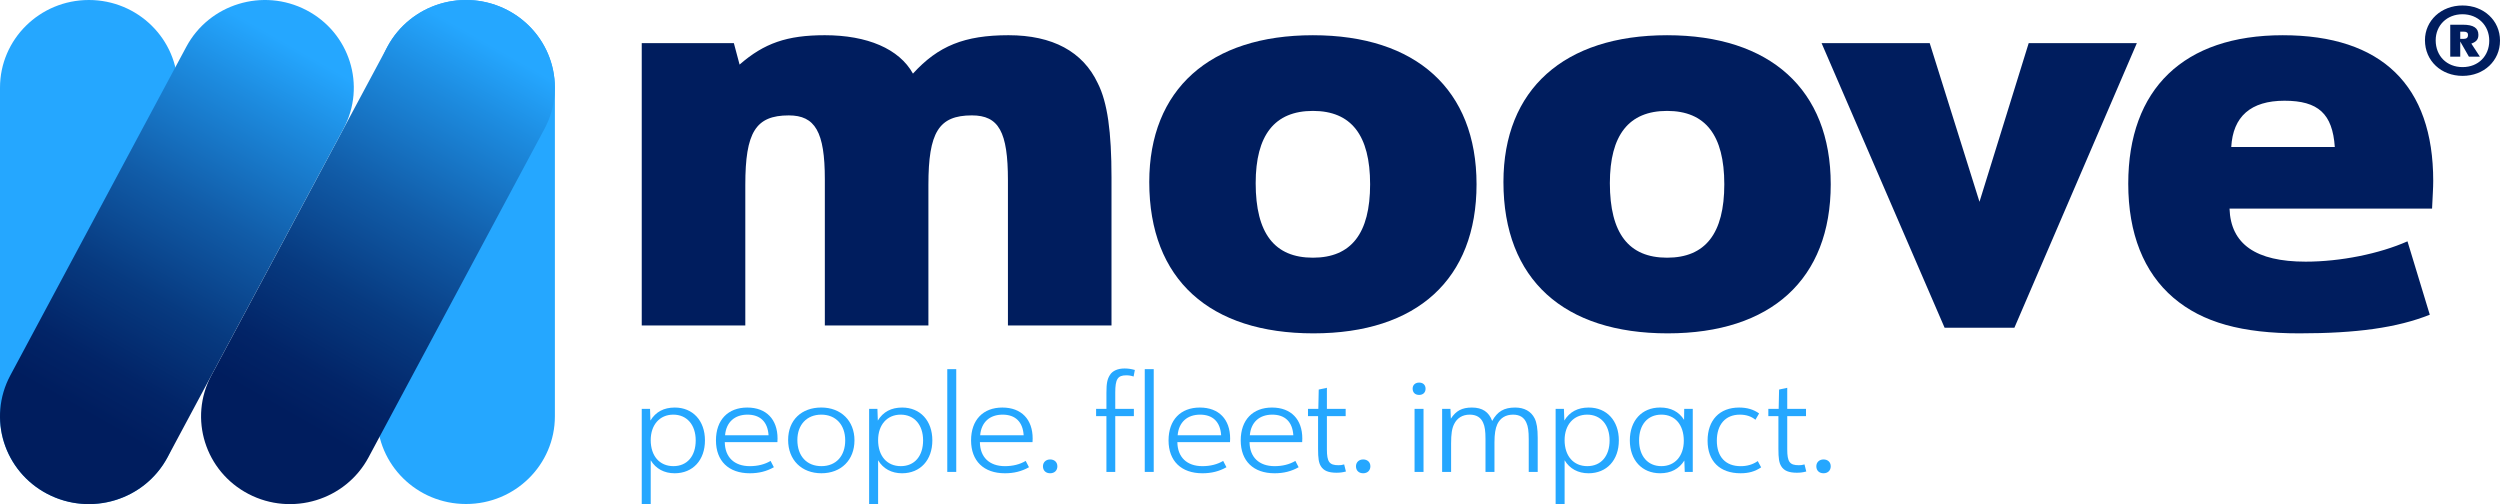
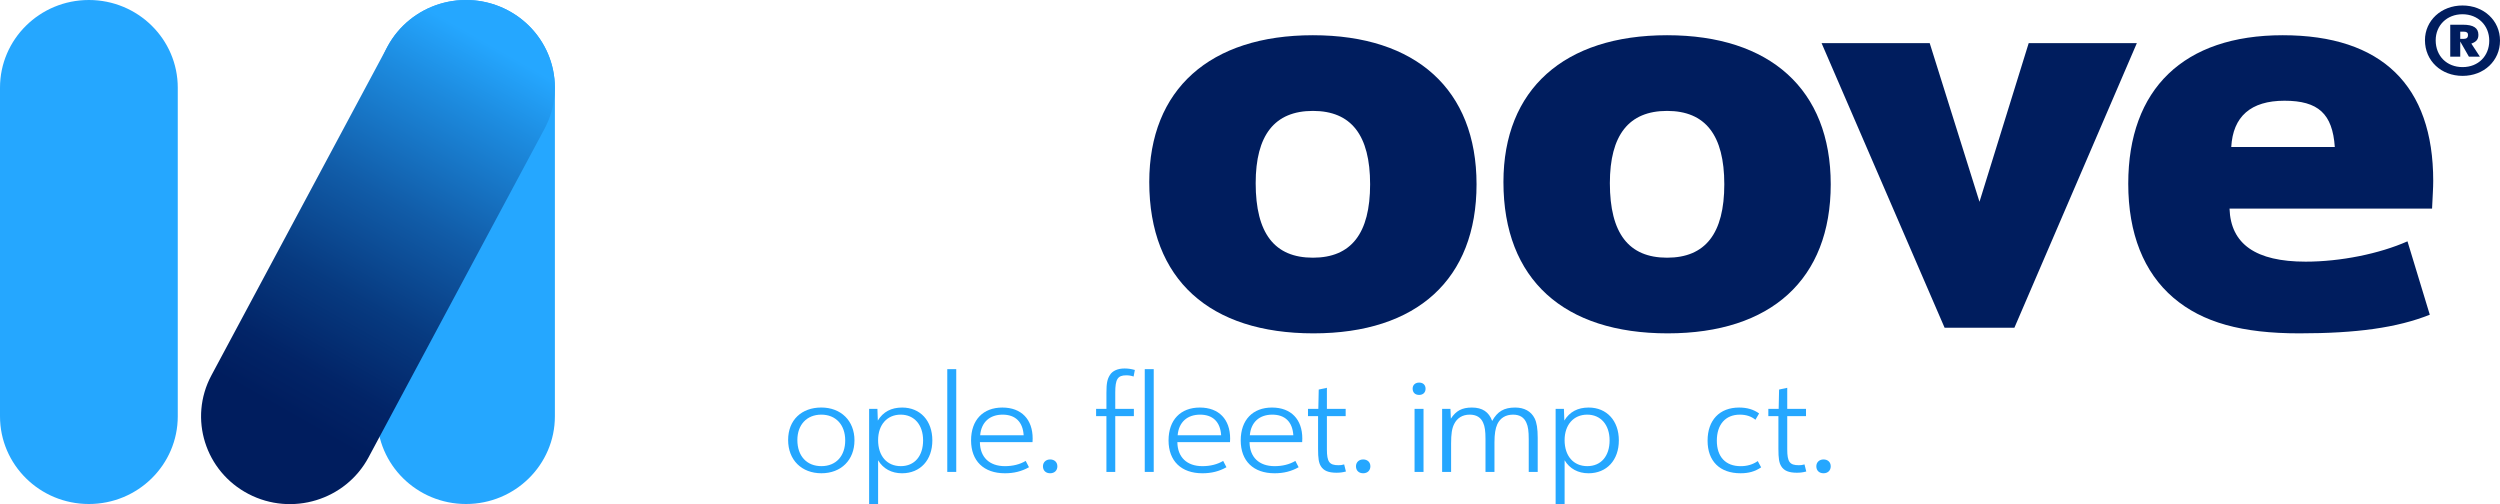
<svg xmlns="http://www.w3.org/2000/svg" width="243" height="49" viewBox="0 0 243 49" fill="none">
  <g clip-path="url(#clip0_1_573)">
-     <path d="M63.249 49H62.377V39.742H63.183L63.223 40.877C63.739 40.029 64.531 39.613 65.588 39.613C67.345 39.613 68.522 40.891 68.522 42.807C68.522 44.724 67.347 46.002 65.576 46.002C64.558 46.002 63.739 45.559 63.25 44.737V49.001L63.249 49ZM63.249 42.779C63.249 44.318 64.108 45.309 65.456 45.309C66.804 45.309 67.623 44.318 67.623 42.806C67.623 41.294 66.764 40.303 65.443 40.303C64.122 40.303 63.25 41.294 63.25 42.781L63.249 42.779Z" fill="#25A7FF" />
-     <path d="M70.449 42.976C70.462 44.437 71.374 45.31 72.88 45.31C73.646 45.31 74.333 45.14 74.902 44.801L75.219 45.414C74.505 45.819 73.753 46.002 72.881 46.002C70.819 46.002 69.591 44.803 69.591 42.807C69.591 40.812 70.766 39.613 72.63 39.613C74.494 39.613 75.577 40.773 75.577 42.625C75.577 42.716 75.577 42.795 75.564 42.976H70.45H70.449ZM74.704 42.311C74.624 41.008 73.897 40.303 72.656 40.303C71.415 40.303 70.581 41.033 70.476 42.311H74.704Z" fill="#25A7FF" />
    <path d="M83.054 42.806C83.054 44.71 81.758 46.001 79.843 46.001C77.928 46.001 76.606 44.722 76.606 42.767C76.606 40.811 77.927 39.611 79.831 39.611C81.734 39.611 83.055 40.889 83.055 42.806H83.054ZM77.504 42.767C77.504 44.332 78.416 45.309 79.842 45.309C81.268 45.309 82.155 44.318 82.155 42.806C82.155 41.294 81.243 40.303 79.829 40.303C78.416 40.303 77.504 41.294 77.504 42.768V42.767Z" fill="#25A7FF" />
    <path d="M85.351 49H84.479V39.742H85.285L85.325 40.877C85.841 40.029 86.633 39.613 87.69 39.613C89.447 39.613 90.624 40.891 90.624 42.807C90.624 44.724 89.449 46.002 87.677 46.002C86.66 46.002 85.841 45.559 85.352 44.737V49.001L85.351 49ZM85.351 42.779C85.351 44.318 86.21 45.309 87.558 45.309C88.906 45.309 89.725 44.318 89.725 42.806C89.725 41.294 88.866 40.303 87.545 40.303C86.224 40.303 85.352 41.294 85.352 42.781L85.351 42.779Z" fill="#25A7FF" />
    <path d="M92.075 35.882H92.947V45.87H92.075V35.882Z" fill="#25A7FF" />
    <path d="M95.246 42.976C95.258 44.437 96.17 45.31 97.676 45.31C98.443 45.31 99.13 45.14 99.698 44.801L100.016 45.414C99.302 45.819 98.55 46.002 97.678 46.002C95.616 46.002 94.388 44.803 94.388 42.807C94.388 40.812 95.563 39.613 97.427 39.613C99.291 39.613 100.374 40.773 100.374 42.625C100.374 42.716 100.374 42.795 100.361 42.976H95.247H95.246ZM99.5 42.311C99.421 41.008 98.694 40.303 97.453 40.303C96.211 40.303 95.378 41.033 95.272 42.311H99.5Z" fill="#25A7FF" />
    <path d="M102.776 45.323C102.776 45.728 102.498 46.001 102.075 46.001C101.652 46.001 101.375 45.739 101.375 45.323C101.375 44.932 101.666 44.658 102.075 44.658C102.484 44.658 102.776 44.919 102.776 45.323Z" fill="#25A7FF" />
    <path d="M106.541 40.447V39.742H107.545V38.19C107.545 37.265 107.625 36.847 107.889 36.442C108.14 36.038 108.655 35.816 109.302 35.816C109.646 35.816 109.924 35.856 110.307 35.96L110.187 36.598C109.909 36.507 109.724 36.481 109.46 36.481C108.641 36.481 108.403 36.86 108.403 38.138V39.742H110.213V40.447H108.403V45.871H107.544V40.447H106.54H106.541Z" fill="#25A7FF" />
    <path d="M111.27 35.882H112.142V45.87H111.27V35.882Z" fill="#25A7FF" />
    <path d="M114.441 42.976C114.454 44.437 115.365 45.31 116.872 45.31C117.638 45.31 118.325 45.14 118.893 44.801L119.211 45.414C118.497 45.819 117.745 46.002 116.873 46.002C114.811 46.002 113.583 44.803 113.583 42.807C113.583 40.812 114.758 39.613 116.622 39.613C118.486 39.613 119.569 40.773 119.569 42.625C119.569 42.716 119.569 42.795 119.556 42.976H114.442H114.441ZM118.695 42.311C118.616 41.008 117.889 40.303 116.648 40.303C115.407 40.303 114.573 41.033 114.468 42.311H118.695Z" fill="#25A7FF" />
    <path d="M121.457 42.976C121.47 44.437 122.382 45.31 123.888 45.31C124.654 45.31 125.341 45.14 125.91 44.801L126.226 45.414C125.512 45.819 124.76 46.002 123.888 46.002C121.826 46.002 120.598 44.803 120.598 42.807C120.598 40.812 121.773 39.613 123.637 39.613C125.501 39.613 126.584 40.773 126.584 42.625C126.584 42.716 126.584 42.795 126.571 42.976H121.457ZM125.712 42.311C125.632 41.008 124.905 40.303 123.664 40.303C122.423 40.303 121.589 41.033 121.484 42.311H125.712Z" fill="#25A7FF" />
    <path d="M127.137 40.447V39.742H128.141L128.181 37.865L128.975 37.695V39.742H130.799V40.447H128.975V43.681C128.975 44.894 129.213 45.219 130.098 45.219C130.308 45.219 130.428 45.206 130.652 45.14L130.824 45.831C130.468 45.922 130.23 45.949 129.899 45.949C129.133 45.949 128.657 45.753 128.393 45.323C128.182 44.984 128.116 44.566 128.116 43.614V40.447H127.138H127.137Z" fill="#25A7FF" />
    <path d="M133.201 45.323C133.201 45.728 132.923 46.001 132.5 46.001C132.077 46.001 131.801 45.739 131.801 45.323C131.801 44.932 132.091 44.658 132.5 44.658C132.909 44.658 133.201 44.919 133.201 45.323Z" fill="#25A7FF" />
    <path d="M138.565 37.786C138.565 38.152 138.314 38.387 137.943 38.387C137.547 38.387 137.309 38.152 137.309 37.774C137.309 37.422 137.56 37.187 137.943 37.187C138.327 37.187 138.565 37.422 138.565 37.788V37.786ZM137.495 39.742H138.367V45.871H137.495V39.742Z" fill="#25A7FF" />
    <path d="M140.176 39.742H140.983L141.023 40.694C141.524 39.925 142.106 39.613 143.07 39.613C144.088 39.613 144.722 40.043 145.039 40.916C145.555 39.99 146.189 39.613 147.272 39.613C148.157 39.613 148.818 39.978 149.162 40.656C149.373 41.074 149.465 41.673 149.465 42.56V45.873H148.593V42.678C148.593 41.922 148.528 41.439 148.368 41.1C148.144 40.566 147.707 40.304 147.073 40.304C146.359 40.304 145.83 40.617 145.54 41.23C145.354 41.635 145.262 42.182 145.262 43.003V45.871H144.39V42.664C144.39 41.908 144.324 41.438 144.165 41.099C143.941 40.565 143.491 40.303 142.857 40.303C142.157 40.303 141.627 40.629 141.338 41.228C141.127 41.646 141.047 42.193 141.047 43.093V45.87H140.175V39.741L140.176 39.742Z" fill="#25A7FF" />
    <path d="M152.079 49H151.207V39.742H152.013L152.053 40.877C152.569 40.029 153.361 39.613 154.418 39.613C156.175 39.613 157.352 40.891 157.352 42.807C157.352 44.724 156.177 46.002 154.405 46.002C153.388 46.002 152.569 45.559 152.08 44.737V49.001L152.079 49ZM152.079 42.779C152.079 44.318 152.938 45.309 154.286 45.309C155.634 45.309 156.453 44.318 156.453 42.806C156.453 41.294 155.594 40.303 154.273 40.303C152.952 40.303 152.08 41.294 152.08 42.781L152.079 42.779Z" fill="#25A7FF" />
-     <path d="M163.719 44.762C163.203 45.583 162.411 46.001 161.366 46.001C159.595 46.001 158.42 44.722 158.42 42.806C158.42 40.889 159.582 39.611 161.366 39.611C162.411 39.611 163.19 40.015 163.692 40.811L163.705 39.742H164.537V45.871H163.757L163.718 44.763L163.719 44.762ZM159.319 42.806C159.319 44.332 160.164 45.309 161.486 45.309C162.808 45.309 163.666 44.318 163.666 42.844C163.666 41.293 162.821 40.302 161.486 40.302C160.151 40.302 159.319 41.28 159.319 42.805V42.806Z" fill="#25A7FF" />
    <path d="M171.184 45.427C170.576 45.831 169.981 46.001 169.175 46.001C167.167 46.001 165.977 44.827 165.977 42.833C165.977 40.839 167.14 39.613 169.042 39.613C169.809 39.613 170.443 39.796 170.985 40.187L170.628 40.8C170.232 40.473 169.73 40.304 169.109 40.304C167.721 40.304 166.876 41.256 166.876 42.834C166.876 44.412 167.736 45.312 169.189 45.312C169.823 45.312 170.365 45.156 170.855 44.817L171.185 45.43L171.184 45.427Z" fill="#25A7FF" />
    <path d="M171.882 40.447V39.742H172.887L172.927 37.865L173.72 37.695V39.742H175.544V40.447H173.72V43.681C173.72 44.894 173.958 45.219 174.843 45.219C175.054 45.219 175.174 45.206 175.397 45.14L175.57 45.831C175.214 45.922 174.976 45.949 174.645 45.949C173.878 45.949 173.403 45.753 173.139 45.323C172.928 44.984 172.861 44.566 172.861 43.614V40.447H171.884H171.882Z" fill="#25A7FF" />
    <path d="M177.947 45.323C177.947 45.728 177.669 46.001 177.247 46.001C176.825 46.001 176.547 45.739 176.547 45.323C176.547 44.932 176.838 44.658 177.247 44.658C177.656 44.658 177.947 44.919 177.947 45.323Z" fill="#25A7FF" />
    <path d="M243 3.954C243 5.907 241.44 7.375 239.365 7.375C237.291 7.375 235.706 5.92 235.706 3.907C235.706 2 237.289 0.533 239.354 0.533C241.418 0.533 243.001 1.989 243.001 3.955L243 3.954ZM236.749 3.918C236.749 5.445 237.829 6.522 239.364 6.522C240.898 6.522 241.956 5.433 241.956 3.954C241.956 2.474 240.864 1.385 239.352 1.385C237.841 1.385 236.749 2.462 236.749 3.918ZM239.136 5.505H238.164V2.403H239.411C240.419 2.403 240.9 2.722 240.9 3.385C240.9 3.823 240.708 4.06 240.215 4.238L241.044 5.505H239.976L239.136 4.036V5.505ZM239.496 3.776C239.76 3.776 239.893 3.645 239.893 3.398C239.893 3.184 239.76 3.078 239.496 3.078H239.136V3.776H239.496Z" fill="#001D5E" />
-     <path d="M62.377 4.192H71.331L71.887 6.278C74.278 4.192 76.503 3.423 80.174 3.423C84.29 3.423 87.403 4.741 88.739 7.155C91.186 4.465 93.745 3.423 98.026 3.423C102.308 3.423 105.256 5.015 106.703 8.089C107.648 9.955 108.038 12.809 108.038 17.254V31.633H97.971V17.528C97.971 12.808 97.081 11.216 94.467 11.216C91.242 11.216 90.241 12.862 90.241 17.967V31.633H80.174V17.419C80.174 12.809 79.228 11.217 76.67 11.217C73.444 11.217 72.444 12.864 72.444 17.968V31.634H62.377V4.192Z" fill="#001D5E" />
    <path d="M143.52 17.914C143.52 27.134 137.736 32.402 127.669 32.402C117.602 32.402 111.708 27.188 111.708 17.694C111.708 8.693 117.603 3.424 127.614 3.424C137.624 3.424 143.52 8.693 143.52 17.914ZM122.052 17.803C122.052 22.688 123.888 25.048 127.614 25.048C131.34 25.048 133.175 22.689 133.175 17.914C133.175 13.139 131.34 10.78 127.614 10.78C123.888 10.78 122.052 13.139 122.052 17.805V17.803Z" fill="#001D5E" />
    <path d="M177.947 17.914C177.947 27.134 172.163 32.402 162.096 32.402C152.029 32.402 146.134 27.188 146.134 17.694C146.134 8.693 152.03 3.424 162.04 3.424C172.051 3.424 177.947 8.693 177.947 17.914ZM156.479 17.803C156.479 22.688 158.314 25.048 162.04 25.048C165.766 25.048 167.602 22.689 167.602 17.914C167.602 13.139 165.766 10.78 162.04 10.78C158.314 10.78 156.479 13.139 156.479 17.805V17.803Z" fill="#001D5E" />
    <path d="M177.055 4.192H187.567L192.406 19.615L197.189 4.192H207.702L195.8 31.854H189.014L177.057 4.192H177.055Z" fill="#001D5E" />
    <path d="M216.71 20.273C216.822 23.731 219.268 25.433 224.107 25.433C227.5 25.433 231.281 24.665 234.007 23.457L236.175 30.591C233.005 31.854 229.056 32.402 223.495 32.402C217.933 32.402 214.095 31.36 211.259 28.945C208.367 26.475 206.866 22.689 206.866 17.858C206.866 8.638 212.261 3.424 221.882 3.424C231.503 3.424 236.509 8.308 236.509 17.584C236.509 18.297 236.453 19.011 236.397 20.273H216.709H216.71ZM226.943 14.291C226.721 11.054 225.33 9.791 222.049 9.791C218.768 9.791 217.043 11.328 216.877 14.291H226.944H226.943Z" fill="#001D5E" />
    <path d="M53.935 8.525C53.935 3.817 50.068 0 45.296 0C40.525 0 36.657 3.817 36.657 8.525V40.463C36.657 45.172 40.525 48.989 45.296 48.989C50.068 48.989 53.935 45.172 53.935 40.463V8.525Z" fill="#25A7FF" />
    <path d="M17.279 8.525C17.279 3.817 13.411 0 8.639 0C3.868 0 0 3.817 0 8.525V40.463C0 45.172 3.868 48.989 8.639 48.989C13.411 48.989 17.279 45.172 17.279 40.463V8.525Z" fill="#25A7FF" />
    <path d="M24.155 48.014C19.935 45.818 18.317 40.661 20.543 36.497L37.652 4.55C39.877 0.386 45.103 -1.211 49.323 0.986C53.543 3.182 55.161 8.339 52.935 12.503L35.825 44.45C33.599 48.614 28.374 50.211 24.154 48.014H24.155Z" fill="url(#paint0_linear_1_573)" />
-     <path d="M4.611 48.014C0.391 45.818 -1.227 40.661 0.999 36.496L18.109 4.55C20.335 0.386 25.56 -1.211 29.78 0.986C34 3.182 35.618 8.339 33.392 12.503L16.283 44.45C14.058 48.614 8.832 50.211 4.612 48.014H4.611Z" fill="url(#paint1_linear_1_573)" />
  </g>
  <defs>
    <linearGradient id="paint0_linear_1_573" x1="27.624" y1="40.081" x2="47.913" y2="4.469" gradientUnits="userSpaceOnUse">
      <stop stop-color="#001D5E" />
      <stop offset="0.12" stop-color="#022467" />
      <stop offset="0.32" stop-color="#073A80" />
      <stop offset="0.56" stop-color="#115CA8" />
      <stop offset="0.85" stop-color="#1D8CE0" />
      <stop offset="1" stop-color="#25A7FF" />
    </linearGradient>
    <linearGradient id="paint1_linear_1_573" x1="8.08" y1="40.081" x2="28.369" y2="4.469" gradientUnits="userSpaceOnUse">
      <stop stop-color="#001D5E" />
      <stop offset="0.12" stop-color="#022467" />
      <stop offset="0.32" stop-color="#073A80" />
      <stop offset="0.56" stop-color="#115CA8" />
      <stop offset="0.85" stop-color="#1D8CE0" />
      <stop offset="1" stop-color="#25A7FF" />
    </linearGradient>
    <clipPath id="clip0_1_573">
      <rect width="243" height="49" fill="white" />
    </clipPath>
  </defs>
</svg>